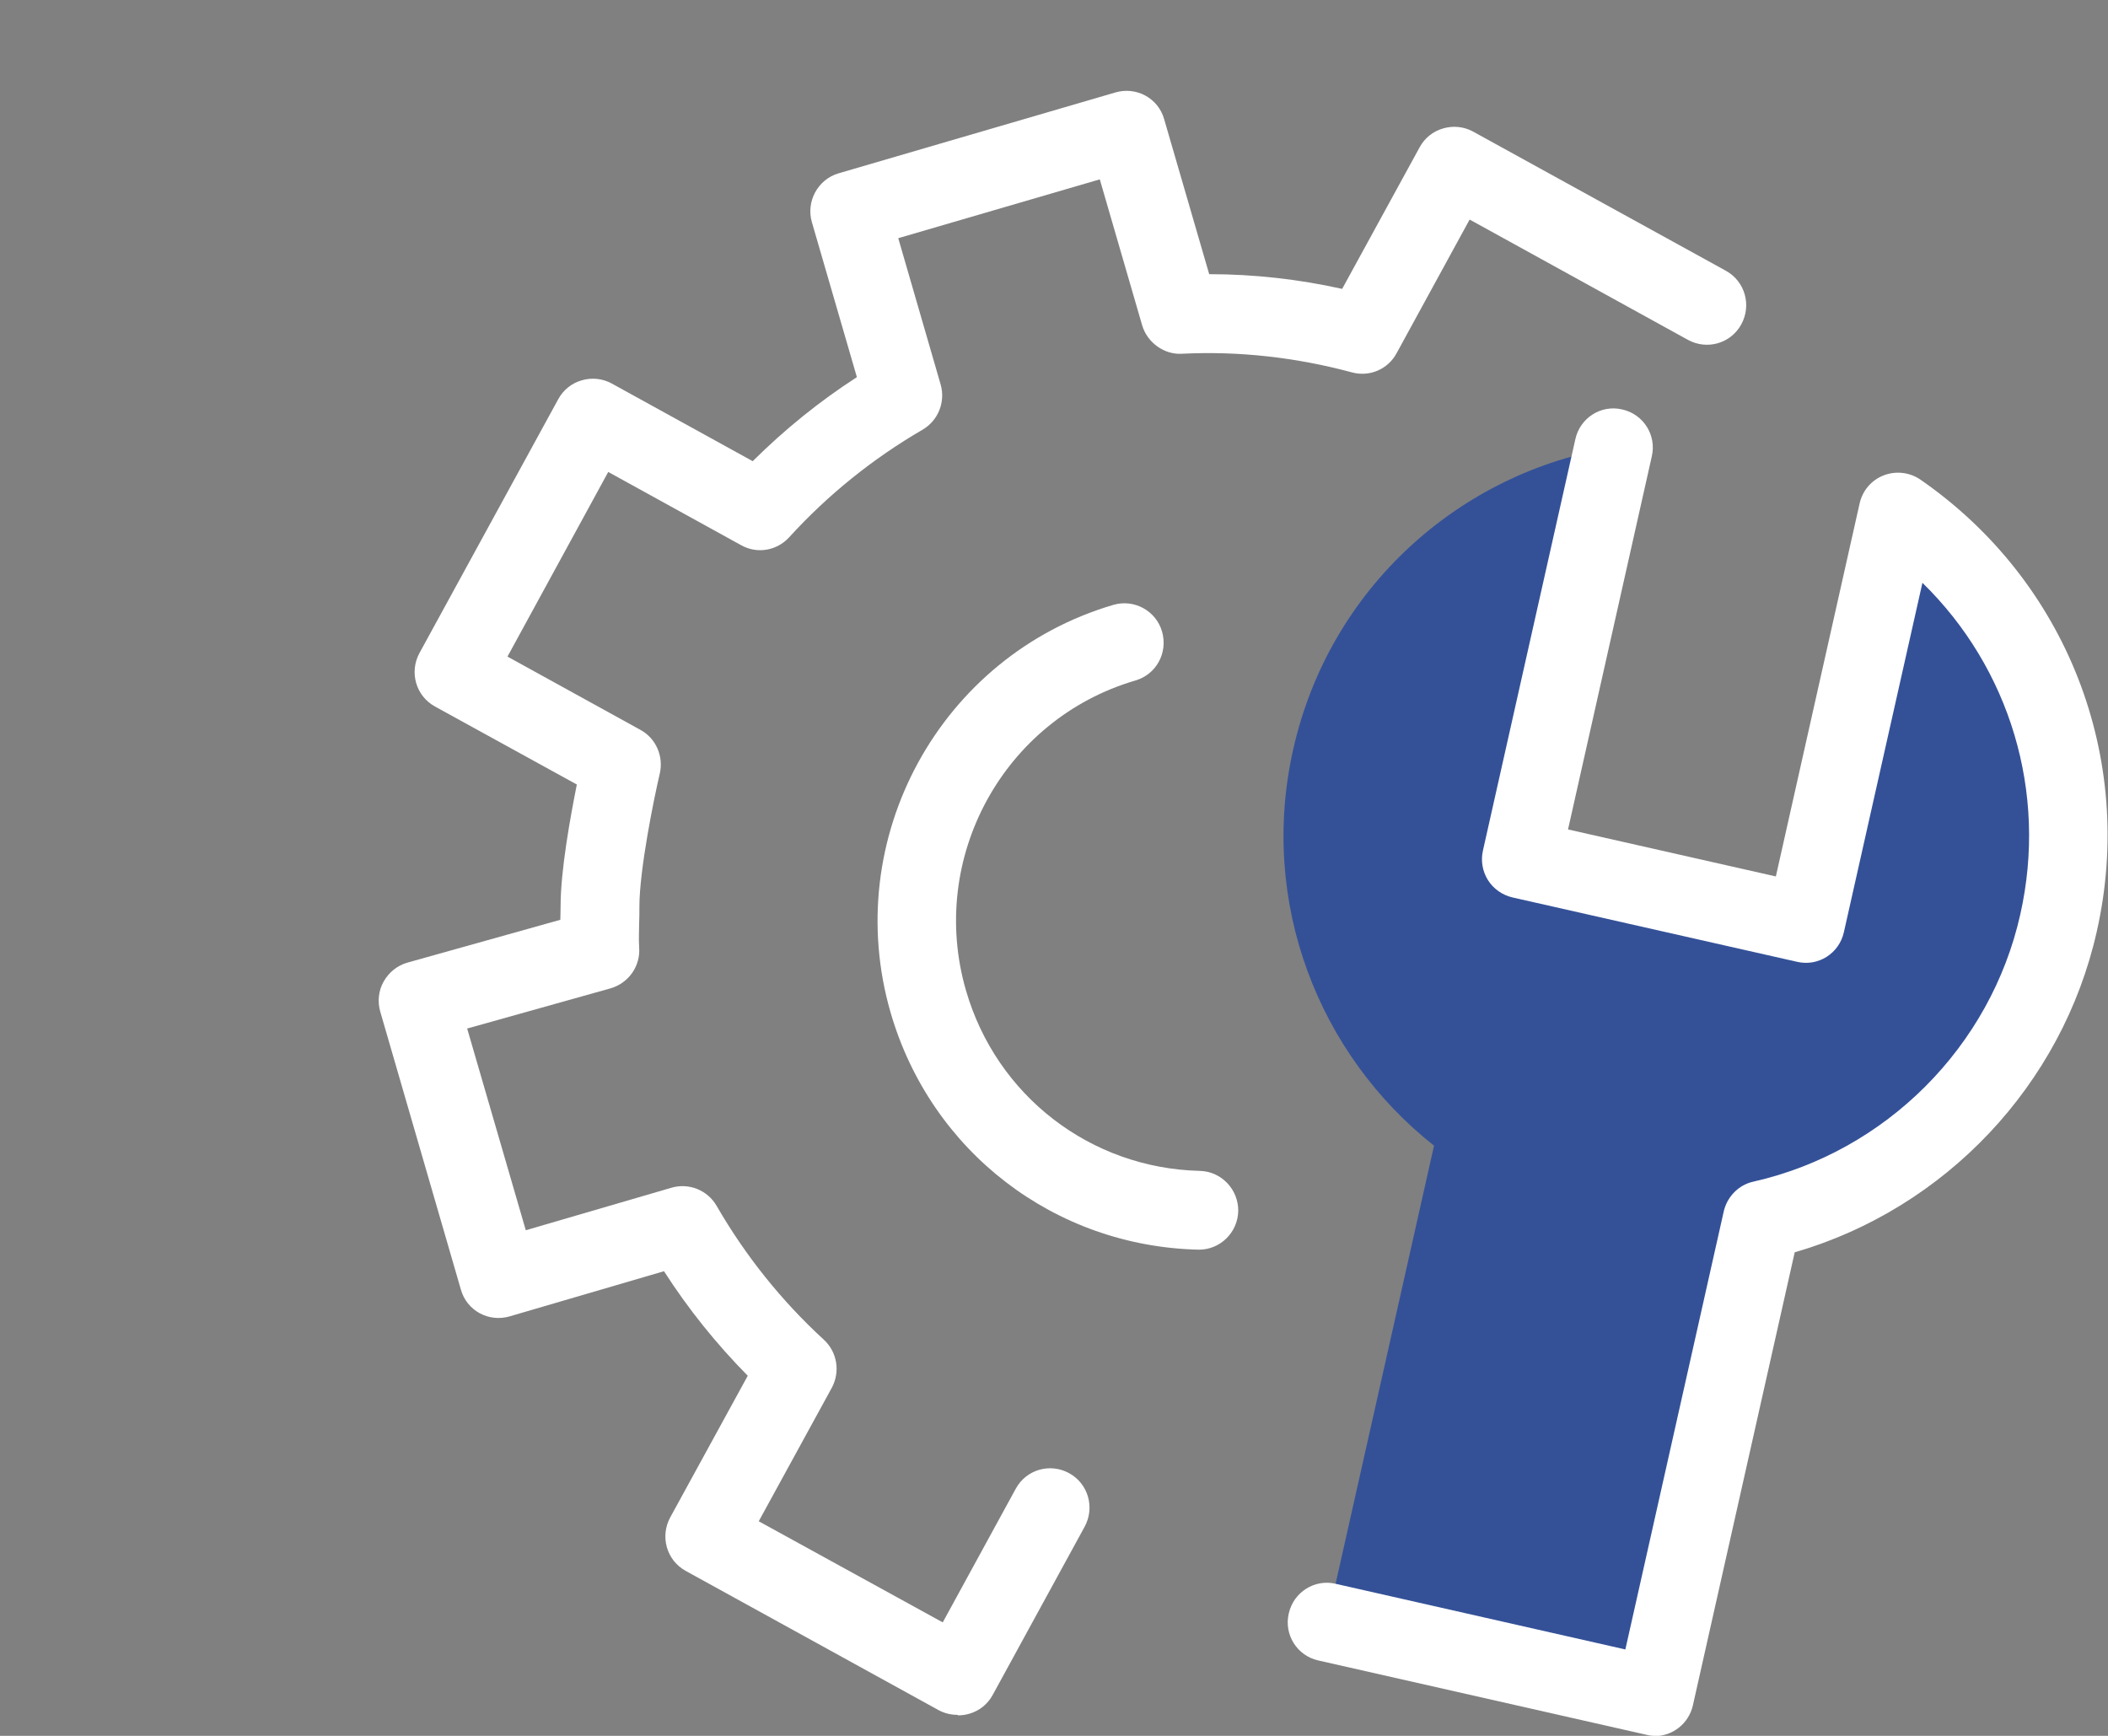
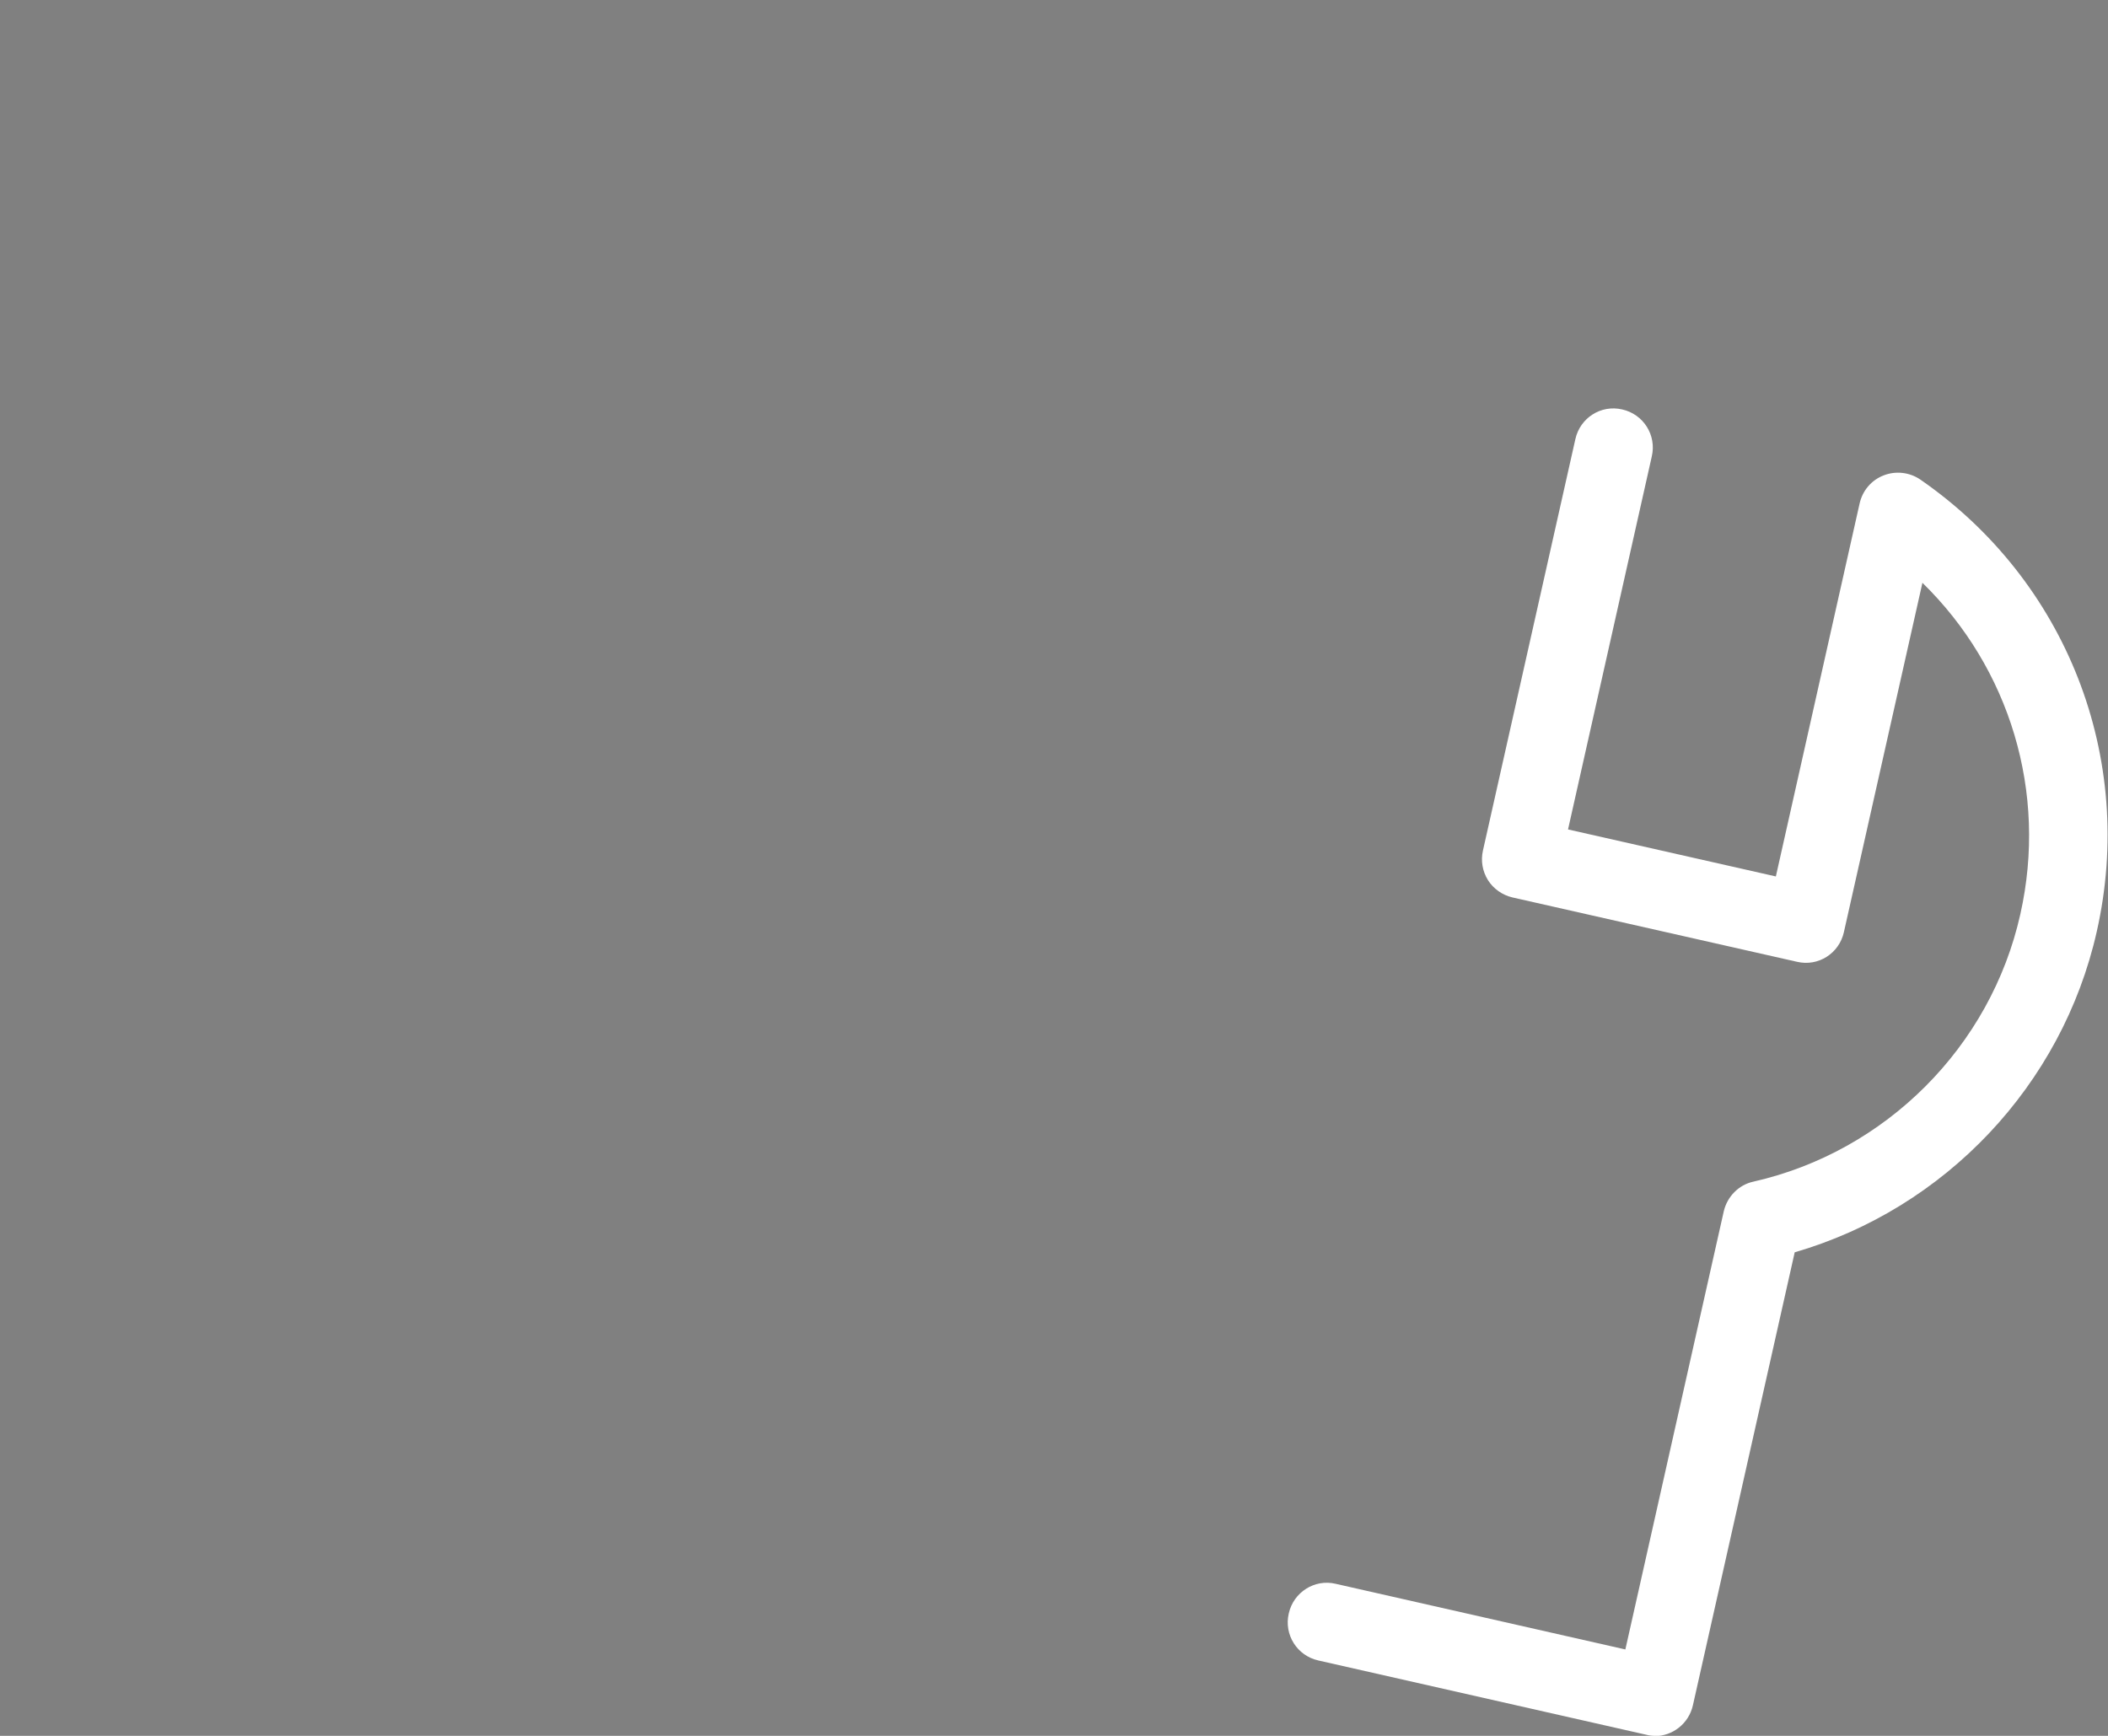
<svg xmlns="http://www.w3.org/2000/svg" width="119" height="98" viewBox="0 0 119 98" fill="none">
  <rect x="0" y="0" width="119" height="98" fill="#808080" stroke="none" />
  <g clip-path="url(#clip0_15_66)">
-     <path d="M116.237 52.091C118.291 42.956 114.42 33.896 107.18 28.884L101.964 52.105L85.903 48.472L91.119 25.251C82.445 26.645 75.058 33.169 73.004 42.304C71.053 50.949 74.437 59.535 80.953 64.68L74.91 91.579L93.438 95.775L99.482 68.877C107.564 67.038 114.287 60.751 116.237 52.105V52.091Z" fill="#345198" />
-     <path d="M67.685 70.552C59.529 70.374 52.555 65.006 50.279 57.177C47.428 47.346 53.072 37.025 62.853 34.148C64.02 33.807 65.261 34.474 65.601 35.661C65.941 36.847 65.276 38.078 64.094 38.419C56.647 40.599 52.362 48.458 54.535 55.931C56.263 61.877 61.568 65.955 67.729 66.104C68.955 66.133 69.916 67.156 69.901 68.372C69.871 69.588 68.882 70.552 67.685 70.552Z" fill="white" />
    <path d="M93.438 98C93.276 98 93.113 97.985 92.951 97.941L74.422 93.744C73.225 93.478 72.472 92.291 72.753 91.09C73.019 89.889 74.215 89.133 75.397 89.415L91.754 93.122L97.309 68.388C97.502 67.557 98.152 66.89 98.979 66.712C106.456 65.022 112.381 59.09 114.05 51.617C115.602 44.721 113.444 37.707 108.524 32.903L104.091 52.625C103.826 53.826 102.643 54.582 101.447 54.3L85.386 50.667C84.809 50.534 84.307 50.178 83.997 49.689C83.686 49.185 83.583 48.592 83.716 48.013L88.932 24.792C89.198 23.591 90.38 22.834 91.577 23.116C92.773 23.383 93.527 24.569 93.246 25.77L88.518 46.827L100.25 49.481L104.978 28.425C105.141 27.698 105.643 27.105 106.337 26.838C107.017 26.571 107.8 26.66 108.406 27.075C116.665 32.784 120.581 42.794 118.365 52.595C116.414 61.27 109.795 68.239 101.314 70.701L95.566 96.28C95.33 97.318 94.413 98.015 93.409 98.015L93.438 98Z" fill="white" />
-     <path d="M54.047 96.814C53.678 96.814 53.308 96.725 52.983 96.547L38.71 88.688C37.631 88.094 37.247 86.745 37.838 85.662L42.212 77.67C40.439 75.876 38.843 73.889 37.483 71.768L28.766 74.319C28.204 74.482 27.599 74.422 27.081 74.141C26.564 73.859 26.18 73.385 26.018 72.806L21.467 57.118C21.304 56.554 21.363 55.931 21.659 55.412C21.954 54.893 22.427 54.508 23.003 54.345L31.632 51.928C31.632 51.69 31.647 51.438 31.647 51.157C31.647 49.14 32.194 46.144 32.563 44.291L24.555 39.887C23.476 39.294 23.092 37.944 23.683 36.862L31.514 22.537C31.795 22.018 32.268 21.633 32.844 21.47C33.406 21.307 34.011 21.366 34.528 21.648L42.492 26.037C44.28 24.258 46.26 22.656 48.373 21.292L45.832 12.543C45.492 11.371 46.172 10.126 47.339 9.785L62.971 5.218C63.533 5.055 64.138 5.114 64.656 5.396C65.173 5.677 65.557 6.152 65.719 6.73L68.261 15.479C70.787 15.479 73.299 15.761 75.767 16.309L80.14 8.317C80.421 7.798 80.894 7.412 81.47 7.249C82.032 7.086 82.638 7.145 83.155 7.427L97.428 15.286C98.506 15.879 98.891 17.229 98.299 18.311C97.709 19.394 96.364 19.779 95.285 19.186L82.963 12.395L78.84 19.942C78.353 20.847 77.318 21.292 76.328 21.025C73.181 20.18 69.96 19.809 66.71 19.972C65.749 20.031 64.774 19.364 64.478 18.371L62.085 10.126L50.708 13.447L53.101 21.707C53.382 22.686 52.968 23.738 52.082 24.258C49.274 25.889 46.733 27.935 44.546 30.337C43.852 31.093 42.744 31.286 41.842 30.782L34.336 26.645L28.648 37.069L36.154 41.206C37.026 41.681 37.469 42.689 37.247 43.668C36.922 45.047 36.095 49.095 36.095 51.186C36.095 51.542 36.095 51.853 36.08 52.15C36.08 52.58 36.05 52.966 36.08 53.47C36.169 54.537 35.489 55.501 34.469 55.798L26.372 58.067L29.682 69.455L37.912 67.053C38.887 66.771 39.936 67.186 40.453 68.076C42.079 70.893 44.118 73.444 46.511 75.638C47.265 76.335 47.442 77.448 46.955 78.352L42.832 85.885L53.219 91.594L57.342 84.046C57.933 82.964 59.277 82.578 60.356 83.171C61.435 83.764 61.819 85.114 61.228 86.196L56.041 95.687C55.761 96.206 55.288 96.591 54.712 96.754C54.505 96.814 54.298 96.843 54.091 96.843L54.047 96.814Z" fill="white" />
  </g>
  <defs>
    <clipPath id="clip0_15_66">
      <rect width="119" height="98" fill="white" />
    </clipPath>
  </defs>
</svg>